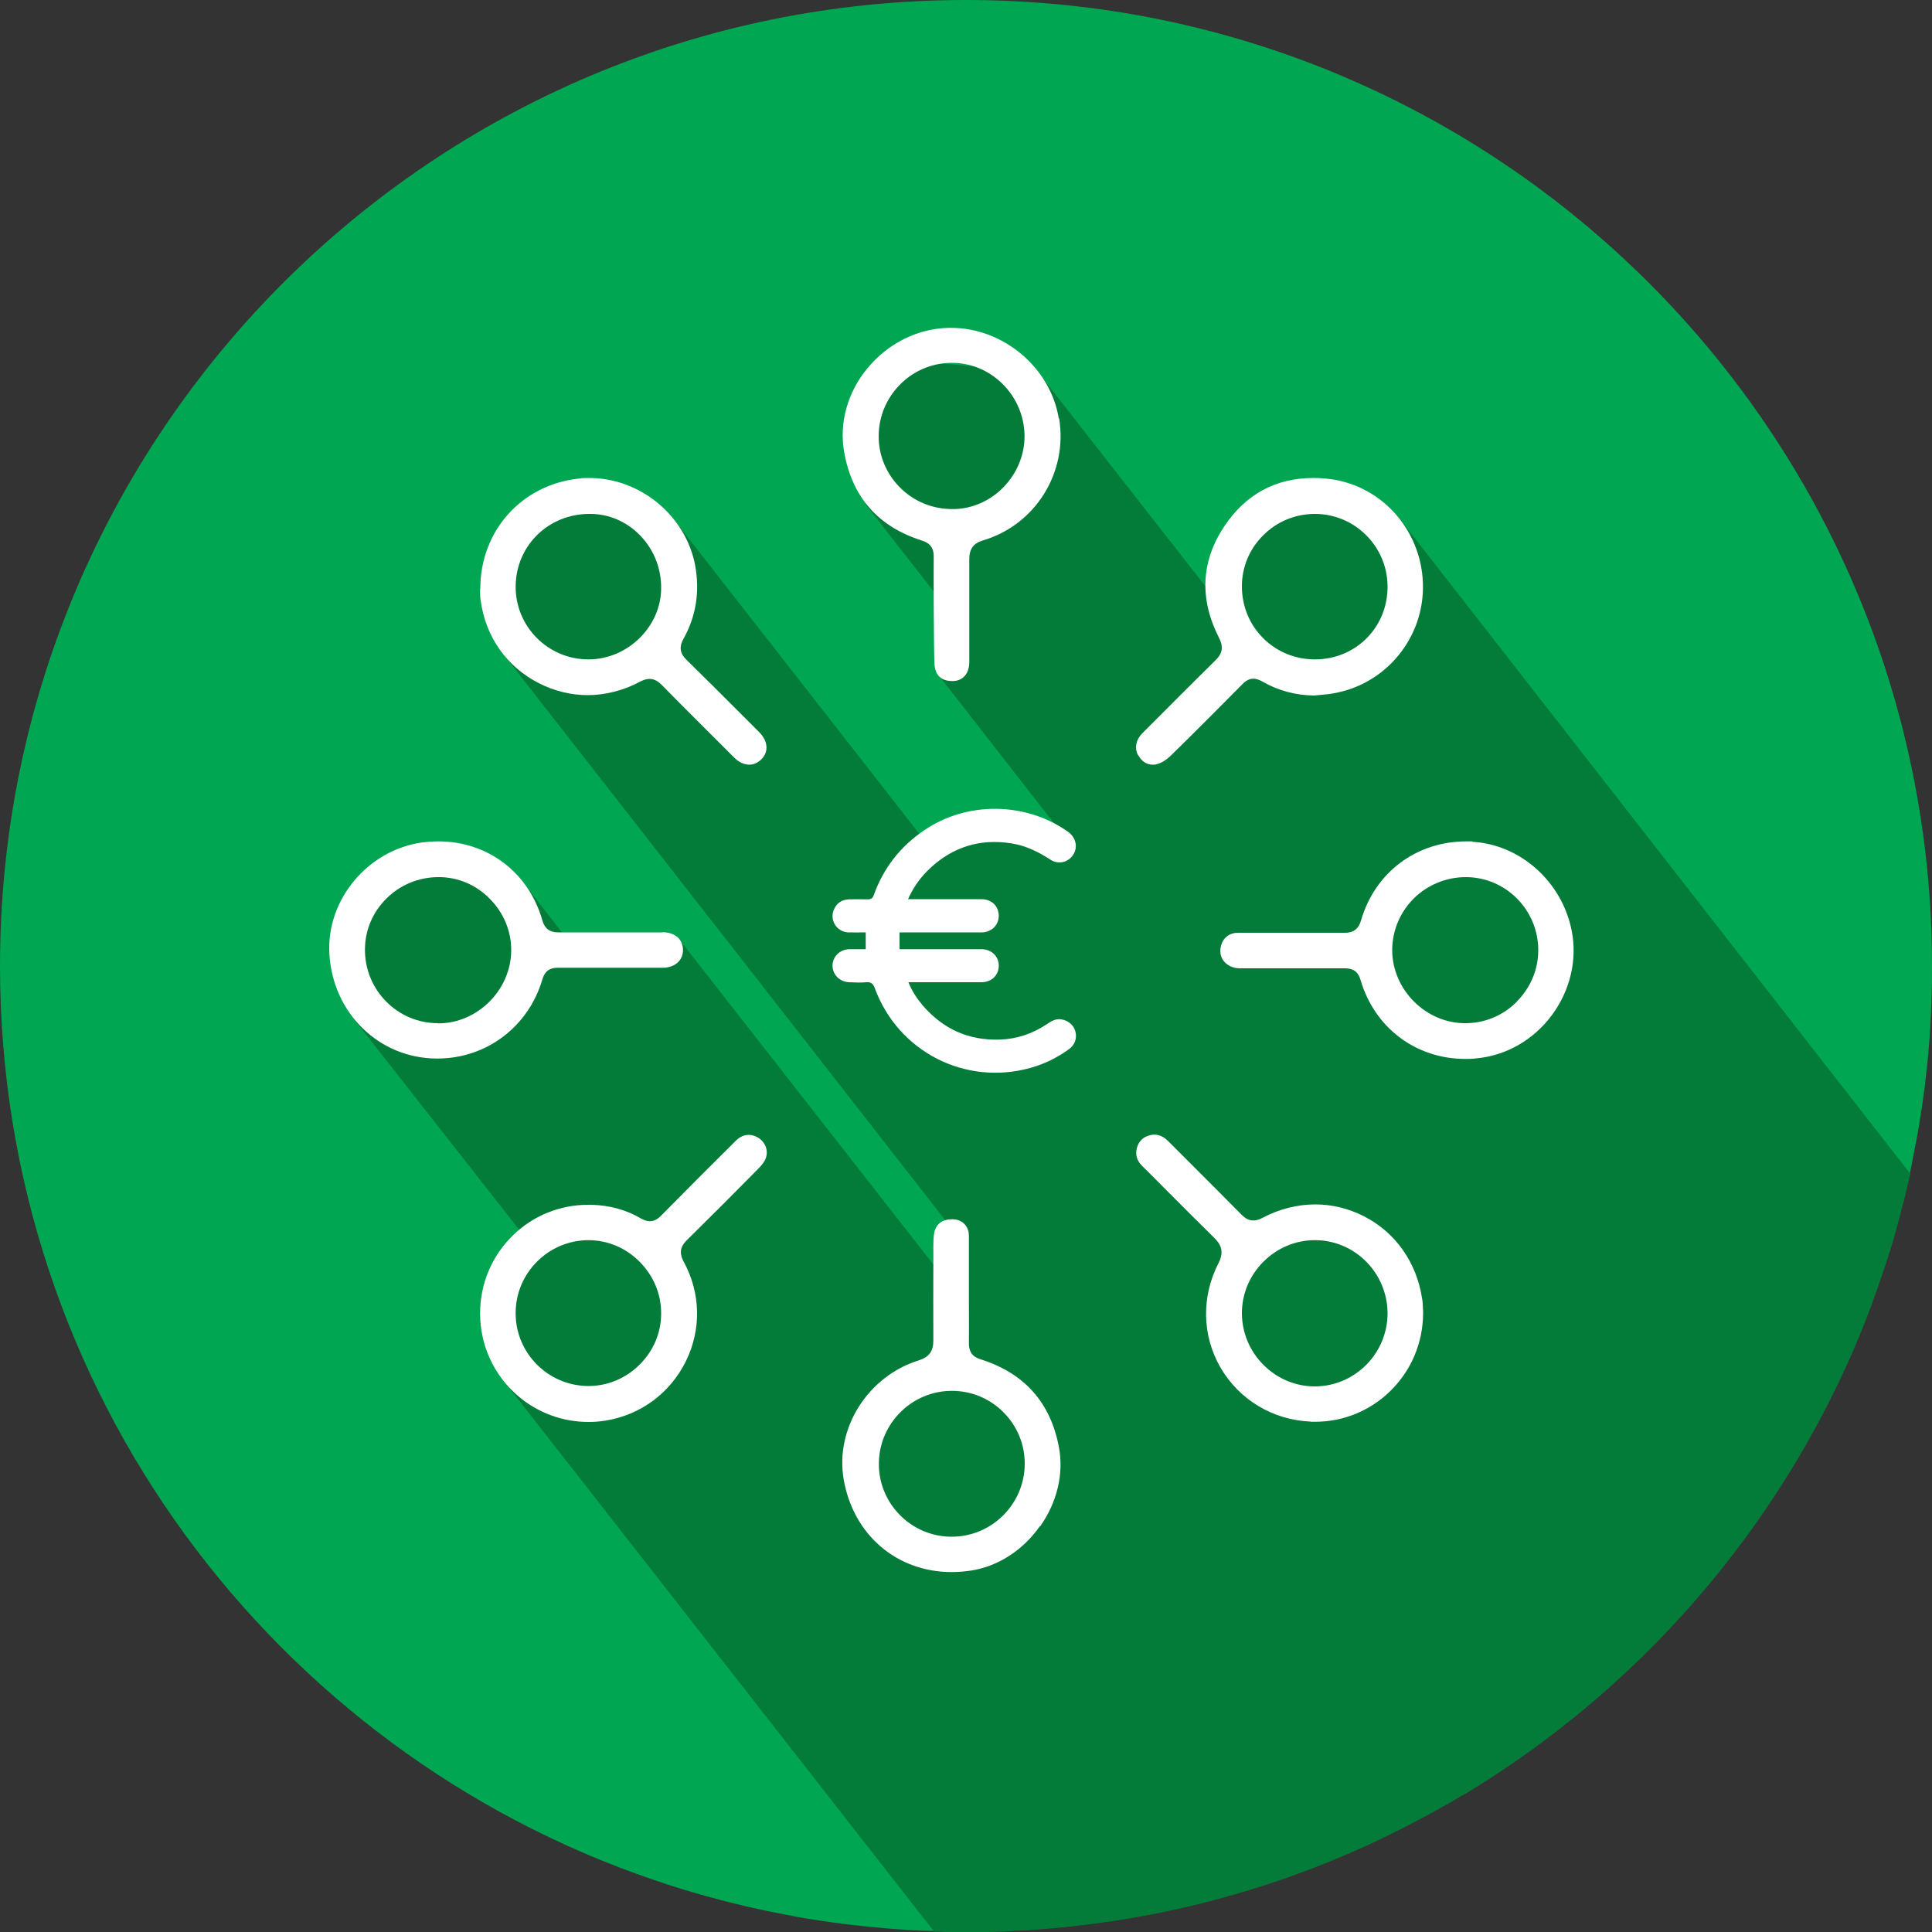
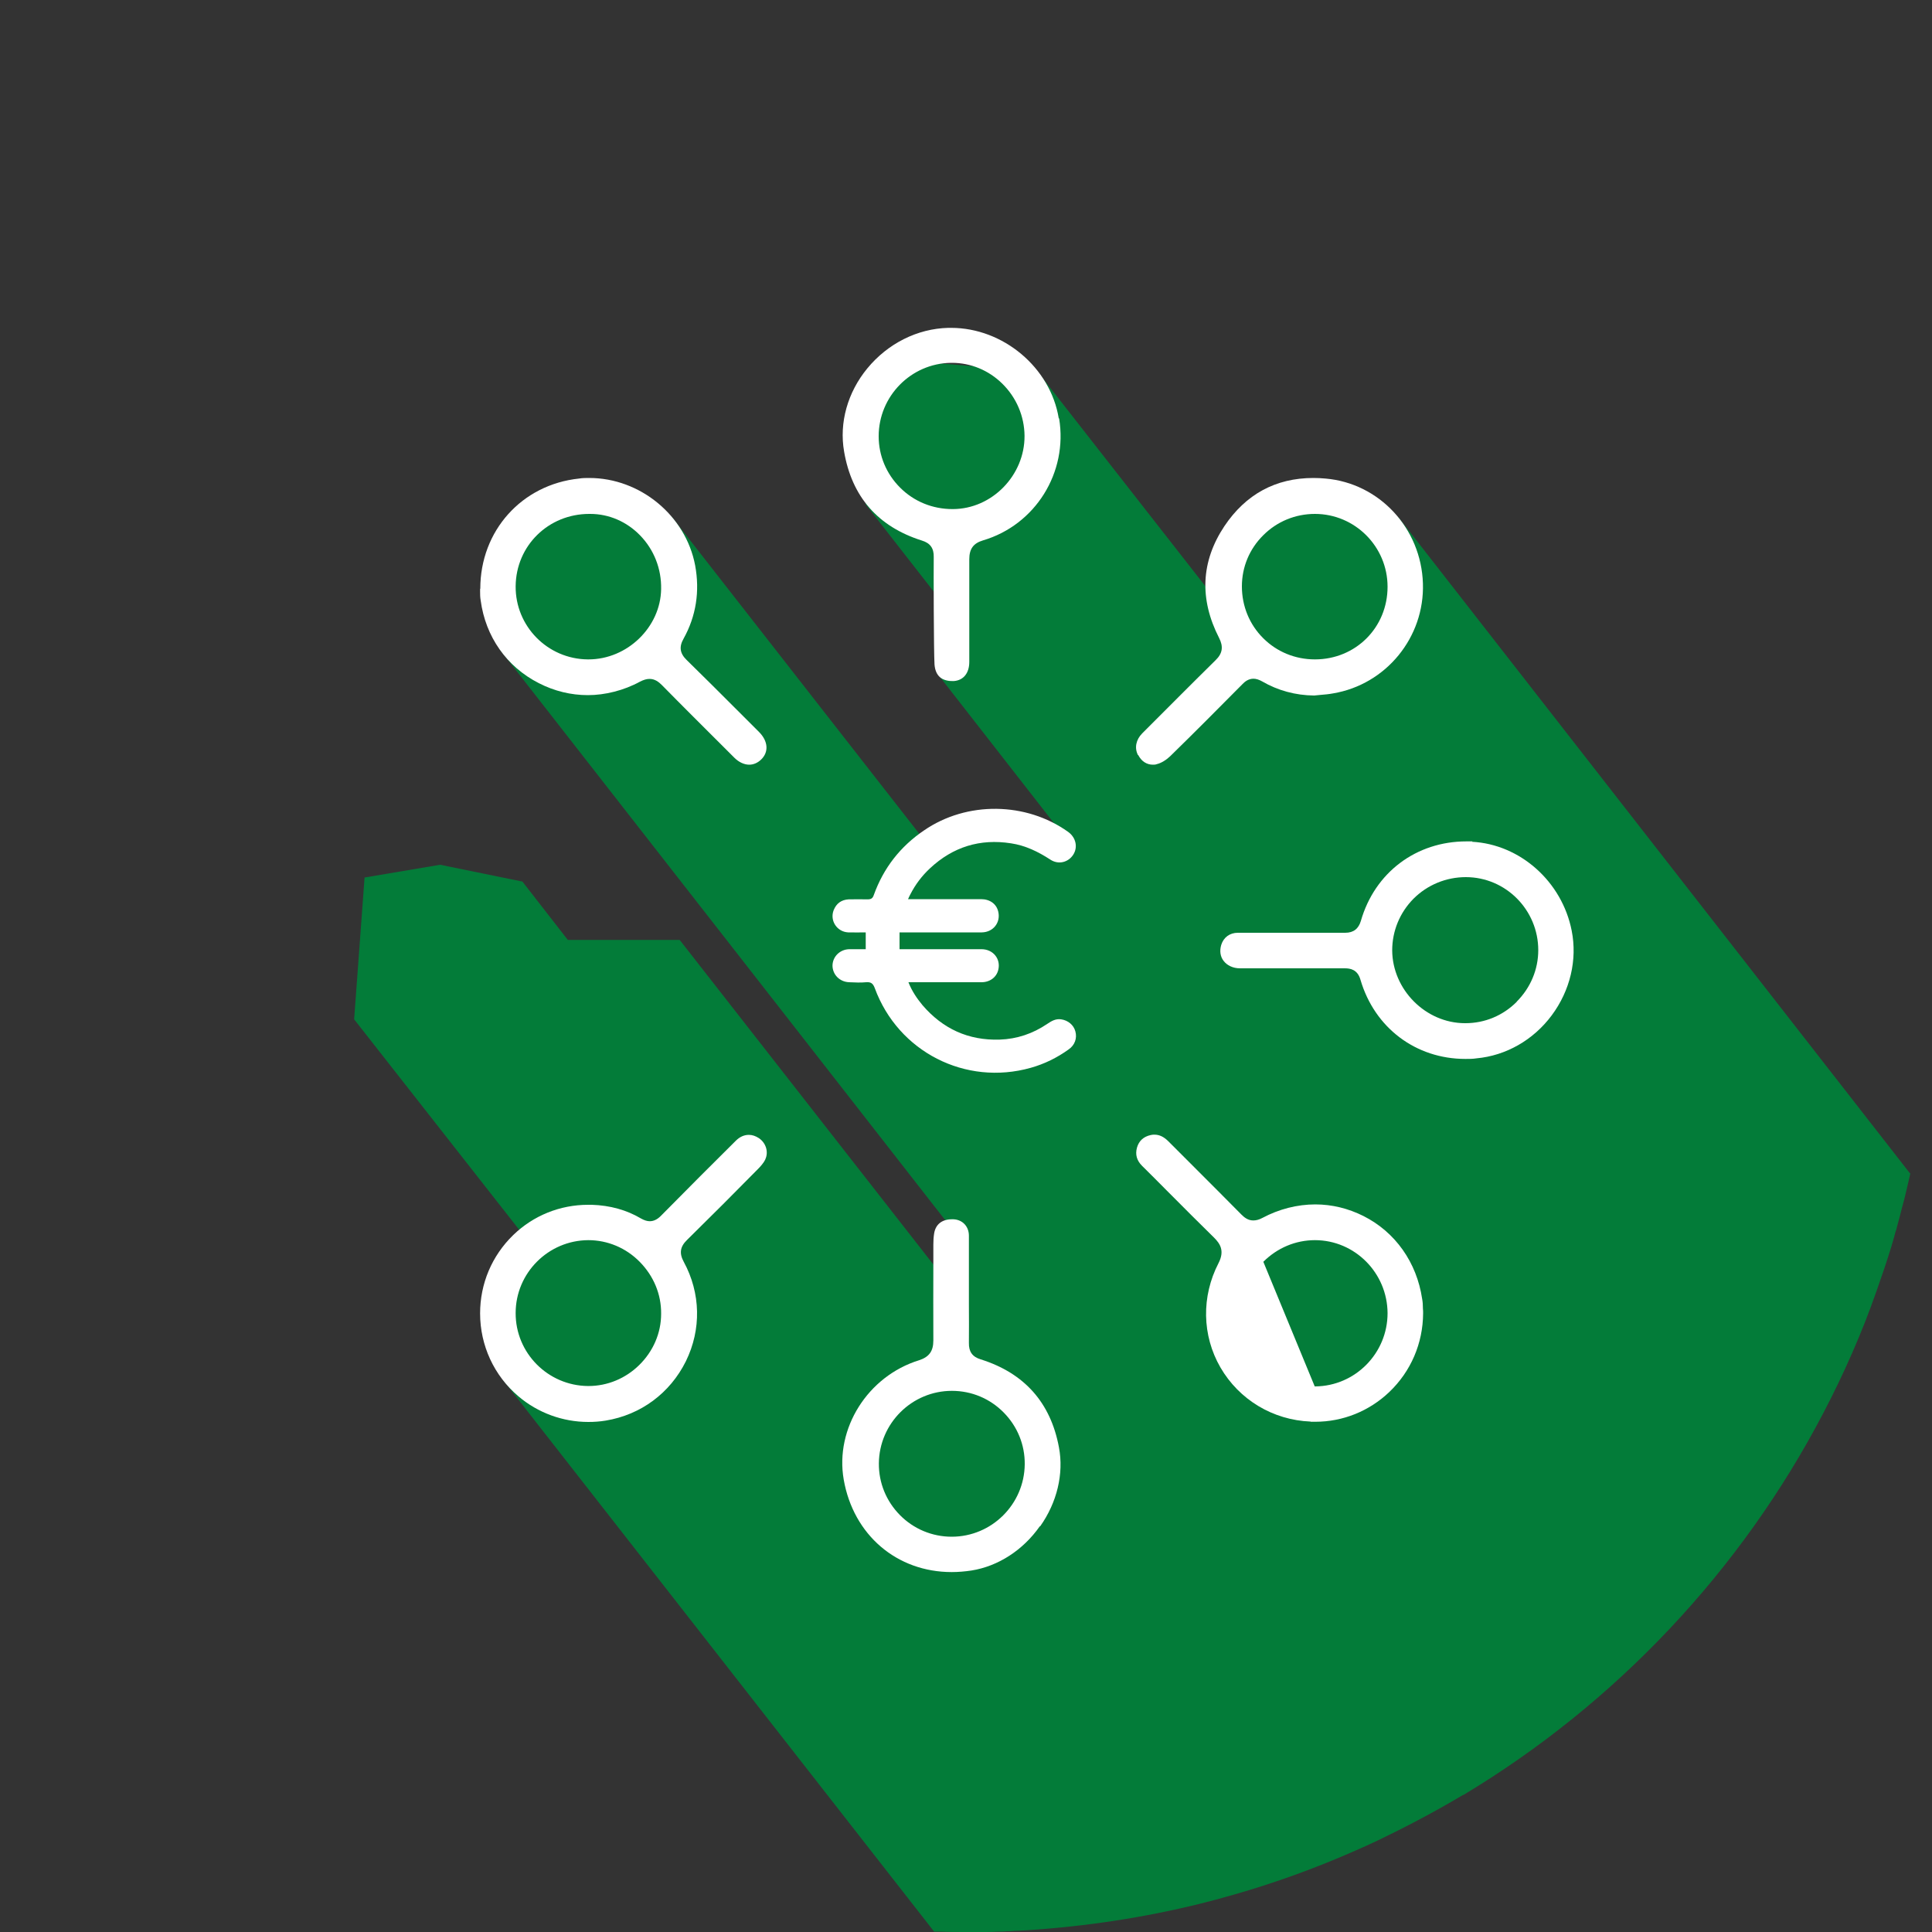
<svg xmlns="http://www.w3.org/2000/svg" id="Layer_1" data-name="Layer 1" viewBox="0 0 100 100">
  <rect x="0" y="0" width="100" height="100" fill="#333333" stroke="none" />
  <defs>
    <style>
      .cls-1 {
        fill: #037c39;
      }

      .cls-1, .cls-2, .cls-3 {
        stroke-width: 0px;
      }

      .cls-2 {
        fill: #00a652;
      }

      .cls-3 {
        fill: #fff;
      }
    </style>
  </defs>
-   <path class="cls-2" d="M100,50c0,.49,0,.98-.02,1.47-.02.71-.05,1.41-.1,2.11v.08c-.05.64-.1,1.26-.18,1.89h0c-.06.64-.15,1.26-.24,1.88v.02s-.02.03-.02.05c-.05.32-.09.65-.15.97-.05.32-.12.64-.18.96-.11.59-.22,1.18-.36,1.76-.1.43-.2.86-.32,1.29-.08.32-.16.64-.25.95-.02.12-.06.24-.1.35-.06.24-.13.47-.2.71-.24.78-.49,1.55-.77,2.31-.76,2.18-1.69,4.29-2.75,6.31-4.28,8.19-10.75,15.04-18.64,19.78,0,0,0,0-.02,0-.75.46-1.53.89-2.32,1.3-.68.36-1.36.7-2.04,1.03-.46.21-.9.42-1.37.62-1.99.86-4.03,1.6-6.14,2.21-.56.16-1.14.32-1.71.46-2.9.72-5.91,1.19-9,1.38-.22.02-.44.02-.64.03-.13.02-.25.02-.38.02-.16,0-.33,0-.49.02-.25,0-.49.02-.74.02-.25,0-.49,0-.75,0h-.13c-.45,0-.9,0-1.34-.02-1.11-.02-2.22-.09-3.32-.2-.97-.09-1.93-.2-2.9-.35-.53-.08-1.04-.16-1.56-.27-1.96-.36-3.89-.84-5.76-1.42-.4-.13-.82-.26-1.22-.4C14.18,90.64,0,71.98,0,50,0,22.39,22.4,0,50,0s50,22.39,50,50Z" />
  <path class="cls-1" d="M98.85,60.72l-26.47-33.95-2.71-.67-3.41-.28-2.31,1.81-.89,3.57-9.36-11.97-6.49-.54-2.66,3.31.26,4.11,3.59,4.6.08,4.11,6.41,8.22-6.75.83-13.37-17.12-5.51-1.09-3.39,3.36v4.6l12.82,16.42,11.01,14.11c-.32.72-.46,2.49-.46,2.49l-14.06-17.99h-5.79l-2.35-3.02-4.26-.87-3.91.66-.54,7.34,9.31,11.87-1.76,2.4.16,4.4,22.31,28.55c.11,0,.21,0,.32,0,.44.02.89.02,1.34.02h.13c.25,0,.49,0,.75,0,.24,0,.49,0,.74-.02.16,0,.33,0,.49-.02.13,0,.25,0,.38-.02.2,0,.42-.02.64-.03,3.09-.2,6.09-.66,9-1.38.57-.14,1.15-.3,1.71-.46,2.1-.6,4.15-1.34,6.14-2.21.47-.2.92-.41,1.37-.62.68-.33,1.36-.67,2.04-1.03.78-.41,1.56-.85,2.32-1.3,0,0,0,0,.02,0,7.89-4.74,14.36-11.59,18.64-19.78,1.06-2.03,1.99-4.13,2.75-6.31.27-.76.53-1.53.77-2.31.07-.24.14-.47.2-.71.04-.12.08-.24.1-.35.09-.31.17-.63.25-.95.12-.42.22-.86.32-1.29.04-.16.07-.32.11-.48Z" />
  <g>
    <path class="cls-3" d="M58.92,39.09c.16.31.43.49.75.49.07,0,.14,0,.21-.03.22-.05.48-.21.69-.41,1.27-1.24,2.54-2.52,3.73-3.72.13-.14.32-.29.58-.29.14,0,.29.05.45.14.81.47,1.72.72,2.69.73.1-.01.2-.02.31-.03.24-.02.46-.04.67-.08,2.74-.46,4.74-2.9,4.65-5.69-.09-2.86-2.26-5.19-5.04-5.43-.21-.02-.42-.03-.63-.03-1.95,0-3.5.84-4.61,2.5-1.21,1.82-1.3,3.77-.27,5.78.23.45.18.8-.18,1.15-1.28,1.26-2.56,2.55-3.8,3.79-.32.32-.41.75-.22,1.12ZM65.39,27.7c.71-.71,1.66-1.1,2.67-1.1,2.07,0,3.76,1.69,3.76,3.77,0,2.11-1.65,3.76-3.76,3.76h0c-1.02,0-1.97-.39-2.68-1.1-.71-.71-1.1-1.66-1.1-2.68,0-1,.39-1.94,1.11-2.65Z" />
-     <path class="cls-3" d="M67.85,73.59c.08,0,.16,0,.23,0,1.43,0,2.79-.55,3.83-1.54,1.12-1.07,1.74-2.52,1.75-4.07,0-.08,0-.16-.01-.25,0-.18-.01-.34-.04-.5-.28-1.89-1.39-3.46-3.04-4.29-.78-.39-1.62-.6-2.49-.6-.93,0-1.88.24-2.74.7-.17.09-.32.13-.47.13-.28,0-.47-.16-.62-.31-.82-.83-1.67-1.68-2.42-2.43l-.21-.21c-.38-.38-.77-.77-1.15-1.15-.23-.23-.46-.34-.71-.34-.07,0-.13,0-.2.02-.37.08-.61.3-.71.65-.1.36-.01.67.26.94.43.43.86.85,1.28,1.28l.1.1.04.04c.75.76,1.54,1.54,2.31,2.3.31.31.56.68.23,1.32-.89,1.72-.86,3.74.1,5.4.97,1.67,2.71,2.72,4.66,2.8ZM65.39,65.31c.72-.72,1.67-1.12,2.67-1.12,2.07,0,3.75,1.7,3.76,3.78,0,2.07-1.67,3.77-3.74,3.79h-.03c-.98,0-1.92-.39-2.63-1.09-.73-.72-1.13-1.67-1.14-2.69,0-1,.39-1.95,1.11-2.67Z" />
-     <path class="cls-3" d="M34.29,48.26h-.99s-.11,0-.11,0c-.52,0-1.03,0-1.55,0-.91,0-1.83,0-2.74,0-.45,0-.71-.2-.83-.63-.71-2.48-2.83-4.08-5.38-4.08-.27,0-.54.02-.81.05-2.84.38-5.01,2.98-4.83,5.8.19,3.05,2.57,5.37,5.54,5.39h.05c2.53,0,4.71-1.64,5.43-4.09.12-.42.37-.61.79-.61h.02c.4,0,.8,0,1.21,0h.61s.17,0,.17,0h.76s.87,0,.87,0h.1s.75,0,.75,0c.32,0,.64,0,.96,0,.33,0,.61-.11.8-.3.16-.17.25-.39.24-.64-.01-.54-.42-.89-1.05-.9ZM22.67,52.96h-.01c-2.09,0-3.78-1.72-3.77-3.81,0-1,.4-1.94,1.11-2.64.72-.72,1.68-1.11,2.7-1.11h.02c.99,0,1.93.4,2.64,1.13.72.73,1.11,1.68,1.1,2.68-.02,2.04-1.75,3.76-3.78,3.76Z" />
+     <path class="cls-3" d="M67.85,73.59c.08,0,.16,0,.23,0,1.43,0,2.79-.55,3.83-1.54,1.12-1.07,1.74-2.52,1.75-4.07,0-.08,0-.16-.01-.25,0-.18-.01-.34-.04-.5-.28-1.89-1.39-3.46-3.04-4.29-.78-.39-1.62-.6-2.49-.6-.93,0-1.88.24-2.74.7-.17.09-.32.13-.47.13-.28,0-.47-.16-.62-.31-.82-.83-1.67-1.68-2.42-2.43l-.21-.21c-.38-.38-.77-.77-1.15-1.15-.23-.23-.46-.34-.71-.34-.07,0-.13,0-.2.02-.37.08-.61.3-.71.65-.1.36-.01.67.26.94.43.43.86.85,1.28,1.28l.1.1.04.04c.75.76,1.54,1.54,2.31,2.3.31.31.56.68.23,1.32-.89,1.72-.86,3.74.1,5.4.97,1.67,2.71,2.72,4.66,2.8ZM65.39,65.31c.72-.72,1.67-1.12,2.67-1.12,2.07,0,3.75,1.7,3.76,3.78,0,2.07-1.67,3.77-3.74,3.79h-.03Z" />
    <path class="cls-3" d="M53.84,79c.87-1.23,1.23-2.72.97-4.09-.43-2.31-1.79-3.84-4.05-4.55-.43-.13-.62-.4-.61-.85.01-.65,0-1.32,0-1.96v-.04s0-.75,0-.75v-.87c0-.63,0-1.28,0-1.93,0-.48-.33-.83-.8-.85-.03,0-.05,0-.08,0-.52,0-.85.27-.92.74-.03.18-.04.38-.04.58v.85c0,1.34-.01,2.72,0,4.1,0,.56-.22.86-.75,1.03-2.64.82-4.35,3.52-3.89,6.17.5,2.87,2.75,4.79,5.59,4.79.34,0,.68-.03,1.02-.08,1.38-.22,2.67-1.05,3.54-2.29ZM49.26,79.54h0c-1.01,0-1.97-.4-2.68-1.12-.71-.72-1.1-1.67-1.09-2.68.02-2.07,1.71-3.75,3.78-3.75,1.02,0,1.97.4,2.68,1.12.71.72,1.1,1.67,1.09,2.68-.02,2.07-1.71,3.75-3.78,3.75Z" />
    <path class="cls-3" d="M76.22,43.55c-.11,0-.21,0-.32,0-2.6,0-4.74,1.61-5.46,4.11-.12.41-.38.62-.81.62-.42,0-.85,0-1.27,0-.25,0-.49,0-.74,0h-.03s-.76,0-.76,0h-.87c-.25,0-.5,0-.75,0-.38,0-.76,0-1.14,0-.42,0-.74.24-.86.63-.09.3-.05.6.12.82.18.24.49.39.85.39.79,0,1.59,0,2.39,0,1.02,0,2.03,0,3.04,0,.28,0,.66.06.81.6.73,2.48,2.86,4.09,5.43,4.09.19,0,.38,0,.57-.03,1.53-.14,2.95-.95,3.9-2.23.95-1.28,1.33-2.87,1.03-4.38-.5-2.54-2.67-4.47-5.16-4.6ZM78.51,51.85c-.72.72-1.66,1.11-2.66,1.11h-.02c-2.04,0-3.76-1.74-3.77-3.77,0-1,.39-1.95,1.1-2.67.72-.72,1.69-1.12,2.71-1.12,2.07,0,3.75,1.7,3.75,3.78,0,1-.4,1.95-1.12,2.67Z" />
    <path class="cls-3" d="M54.8,21.65c-.43-2.63-2.88-4.68-5.57-4.68-.05,0-.1,0-.15,0-1.6.04-3.13.81-4.19,2.1-1.02,1.24-1.46,2.81-1.2,4.3.4,2.34,1.75,3.89,4.03,4.61.43.13.62.4.61.85-.01.62,0,4.89.04,5.56.02.28.11.51.28.66.15.13.37.2.62.2.04,0,.07,0,.11,0,.49-.04.79-.41.79-.99v-.93c0-1.43,0-2.91,0-4.38,0-.54.21-.83.71-.98,2.71-.8,4.4-3.51,3.94-6.31ZM49.33,26.35h-.03c-1.03,0-1.99-.39-2.71-1.11-.71-.71-1.11-1.65-1.11-2.66,0-2.07,1.67-3.77,3.74-3.8h.05c.97,0,1.9.38,2.61,1.08.73.72,1.14,1.68,1.15,2.7.01,2.04-1.68,3.78-3.7,3.79Z" />
    <path class="cls-3" d="M39.61,60.01c.18-.38.04-.85-.33-1.1-.17-.11-.34-.17-.52-.17-.24,0-.47.1-.67.3-1.18,1.17-2.55,2.54-3.89,3.9-.18.18-.37.27-.57.27-.14,0-.29-.05-.45-.14-.74-.44-1.6-.68-2.55-.71-.06,0-.13,0-.19,0-1.46,0-2.84.56-3.88,1.57-1.1,1.07-1.71,2.51-1.71,4.05,0,1.66.72,3.22,1.98,4.29,1.01.86,2.3,1.33,3.62,1.33.3,0,.6-.02.9-.07,1.82-.3,3.33-1.42,4.15-3.07.81-1.65.77-3.53-.11-5.15-.24-.44-.19-.78.17-1.13,1.26-1.24,2.51-2.49,3.67-3.67.13-.13.29-.31.38-.49ZM33.09,70.65c-.71.7-1.65,1.09-2.63,1.09h-.03c-2.07-.02-3.75-1.71-3.74-3.78,0-2.07,1.69-3.76,3.76-3.77,1,0,1.95.4,2.66,1.12.72.73,1.12,1.68,1.11,2.69,0,1-.41,1.94-1.13,2.65Z" />
    <path class="cls-3" d="M24.85,30.48s0,.09,0,.14c0,.13,0,.3.03.46.25,1.87,1.34,3.43,3.01,4.28.8.41,1.66.62,2.54.62s1.86-.24,2.7-.7c.18-.09.33-.14.49-.14.28,0,.48.16.64.32,1.07,1.09,2.17,2.18,3.23,3.24l.52.52c.23.23.51.36.77.36.23,0,.45-.1.63-.28.39-.39.34-.94-.11-1.4l-1.15-1.15-.02-.02c-.85-.85-1.72-1.72-2.59-2.57-.35-.34-.4-.68-.16-1.1.65-1.17.85-2.45.6-3.8-.49-2.58-2.85-4.52-5.48-4.52-.18,0-.35,0-.53.03-2.96.31-5.11,2.7-5.11,5.7ZM30.5,26.6h.05c.97,0,1.89.4,2.58,1.11.72.74,1.11,1.73,1.09,2.78-.03,1.97-1.75,3.64-3.76,3.64h-.04c-2.08-.02-3.75-1.72-3.73-3.79.02-2.1,1.7-3.74,3.81-3.74Z" />
    <path class="cls-3" d="M47.01,46.54c1.29,0,2.53,0,3.77,0,.46,0,.8.25.89.65.13.56-.26,1.06-.85,1.07-1.32,0-2.63,0-3.95,0-.1,0-.19,0-.31,0v.87c.09,0,.18,0,.27,0,1.32,0,2.65,0,3.97,0,.61,0,1.01.51.87,1.07-.09.38-.43.64-.87.64-1.16,0-2.32,0-3.48,0-.09,0-.18,0-.3,0,.18.46.44.84.73,1.19,1.05,1.22,2.37,1.83,3.99,1.78.9-.03,1.72-.31,2.46-.81.22-.15.44-.28.72-.24.36.05.65.29.74.62.1.36-.03.72-.35.94-.6.43-1.25.75-1.96.95-3.38.95-6.86-.83-8.07-4.12-.09-.24-.19-.33-.45-.31-.29.03-.58.01-.88,0-.49-.02-.85-.39-.86-.85,0-.47.38-.85.87-.86.28,0,.56,0,.85,0v-.87c-.3,0-.61.01-.91,0-.58-.03-.96-.61-.75-1.15.14-.35.4-.54.78-.56.32,0,.65-.01.97,0,.19,0,.27-.05.33-.23.5-1.39,1.37-2.51,2.6-3.34,2.21-1.52,5.28-1.48,7.46.08.4.29.51.79.26,1.18-.26.4-.77.53-1.19.25-.63-.41-1.29-.73-2.03-.84-1.6-.25-3,.18-4.19,1.29-.42.39-.76.84-1.02,1.35-.04.07-.07.14-.12.25Z" />
  </g>
</svg>